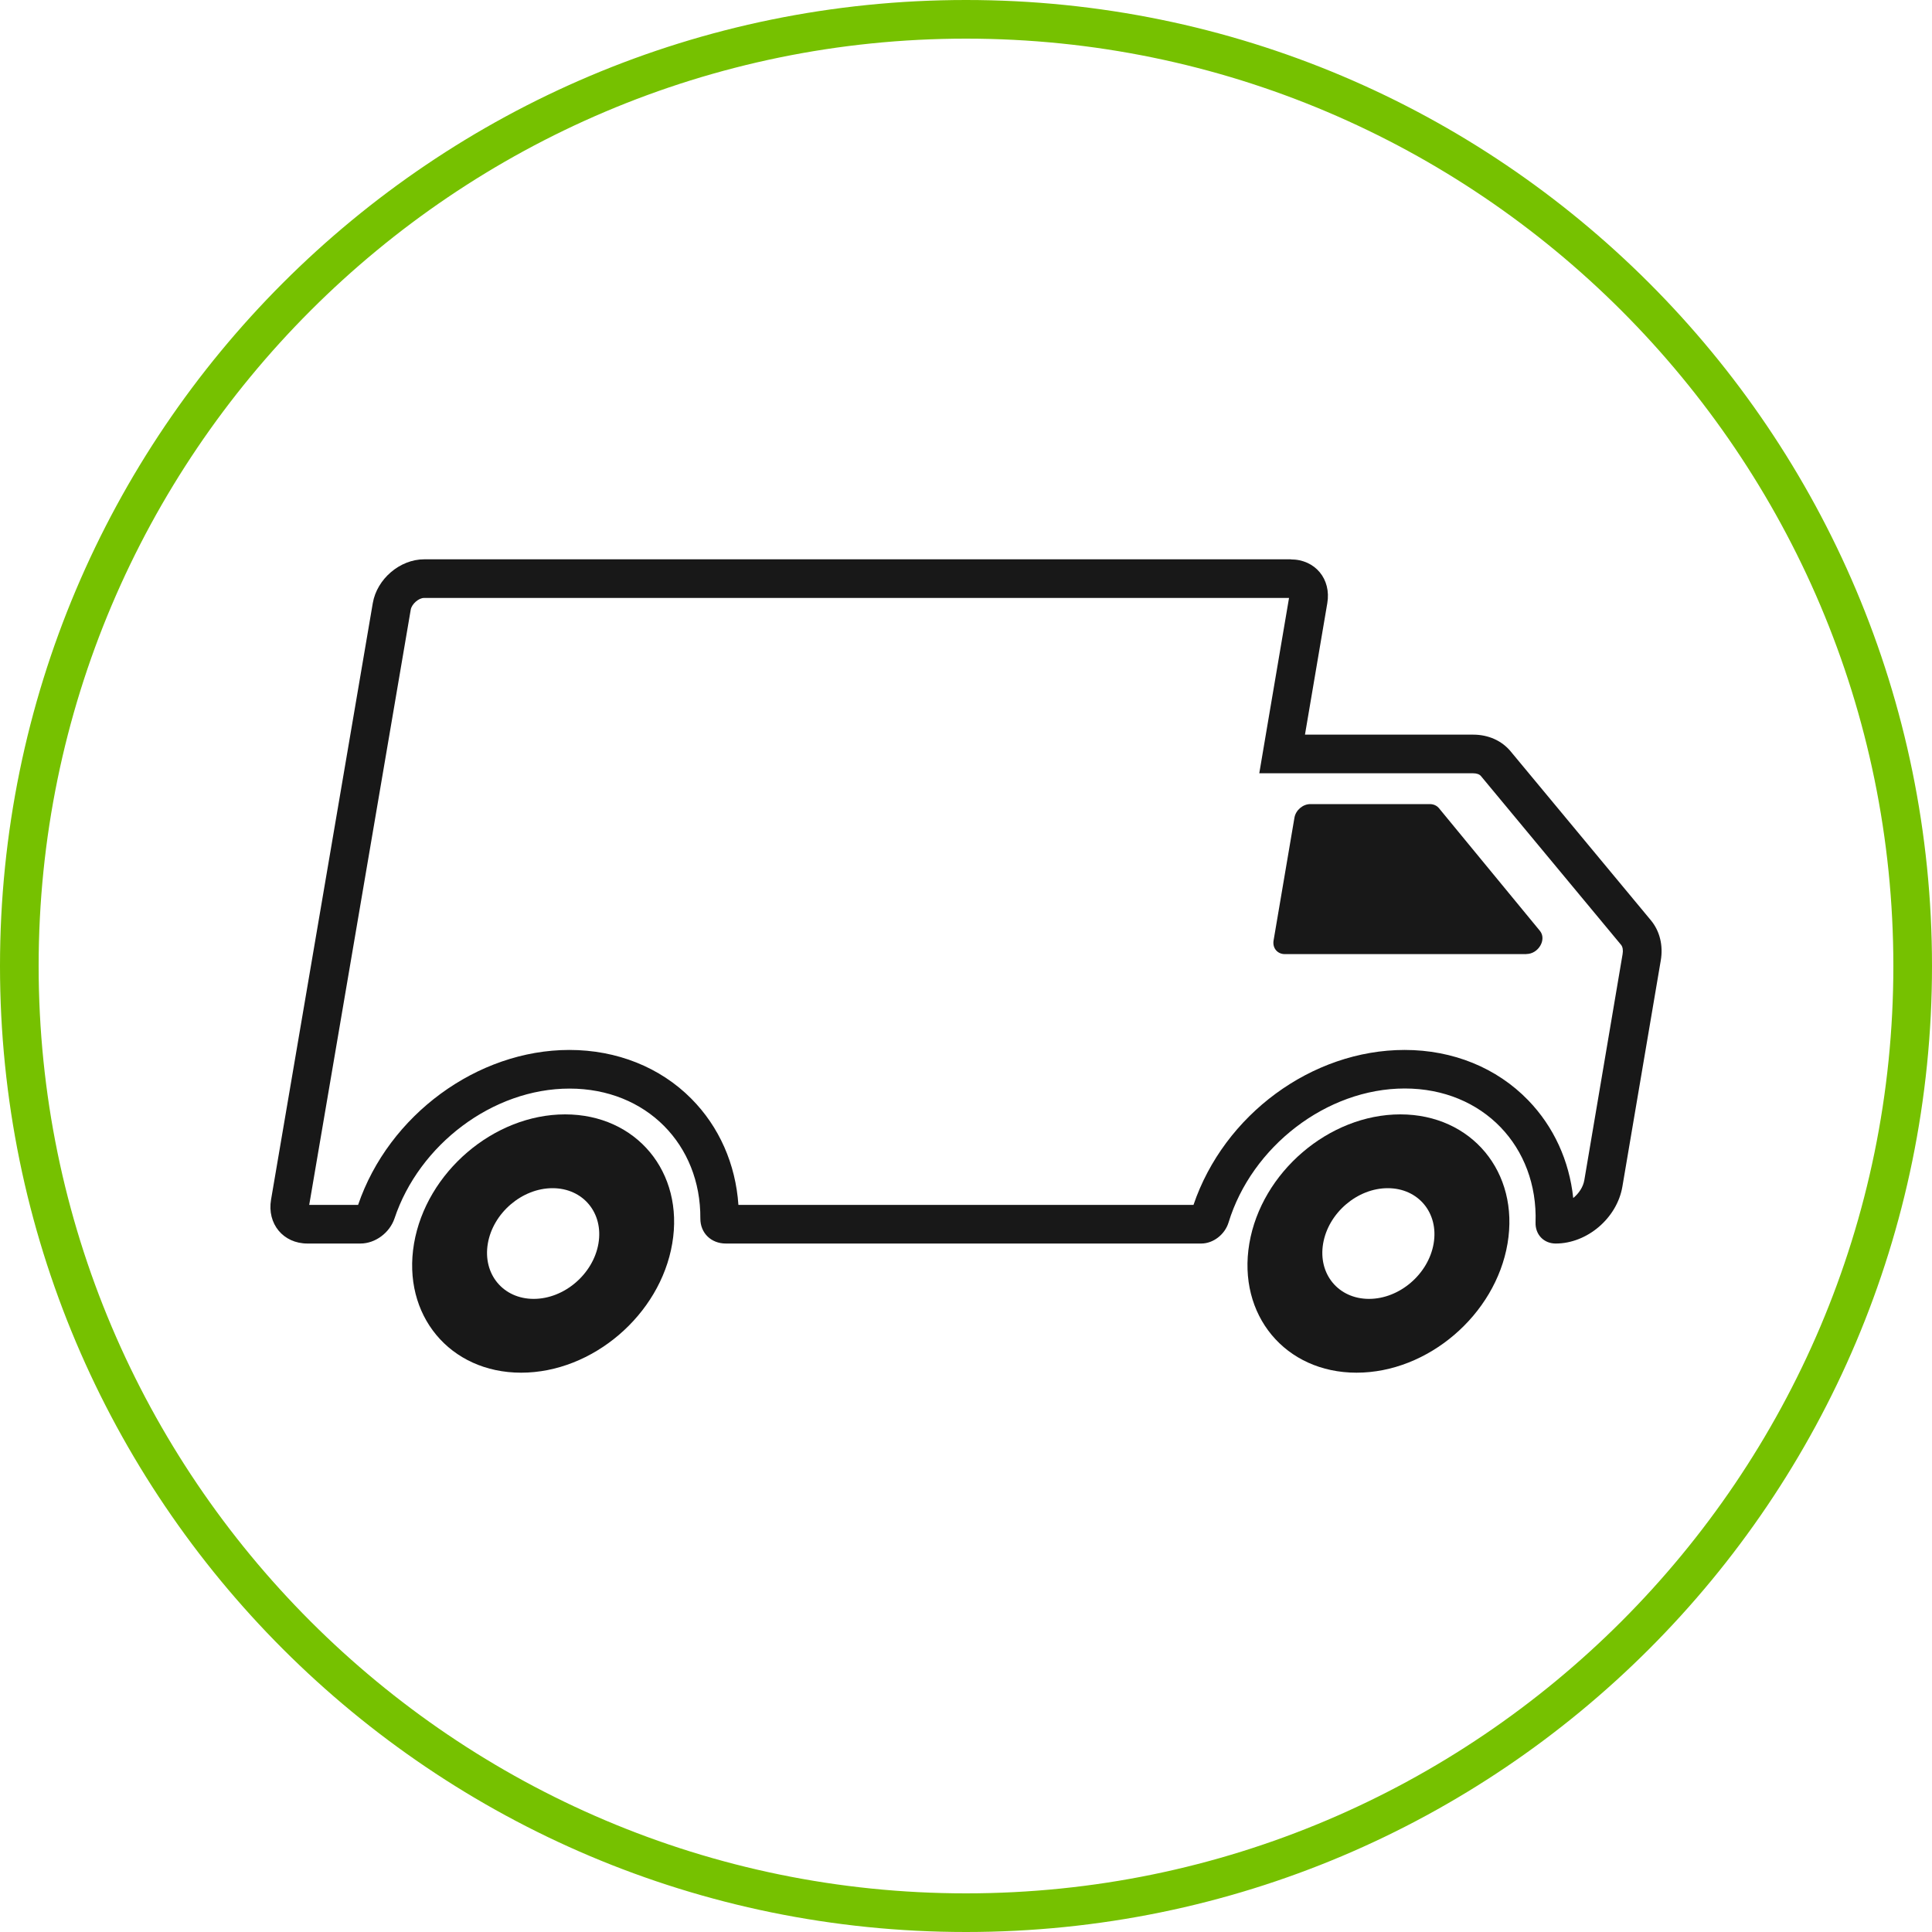
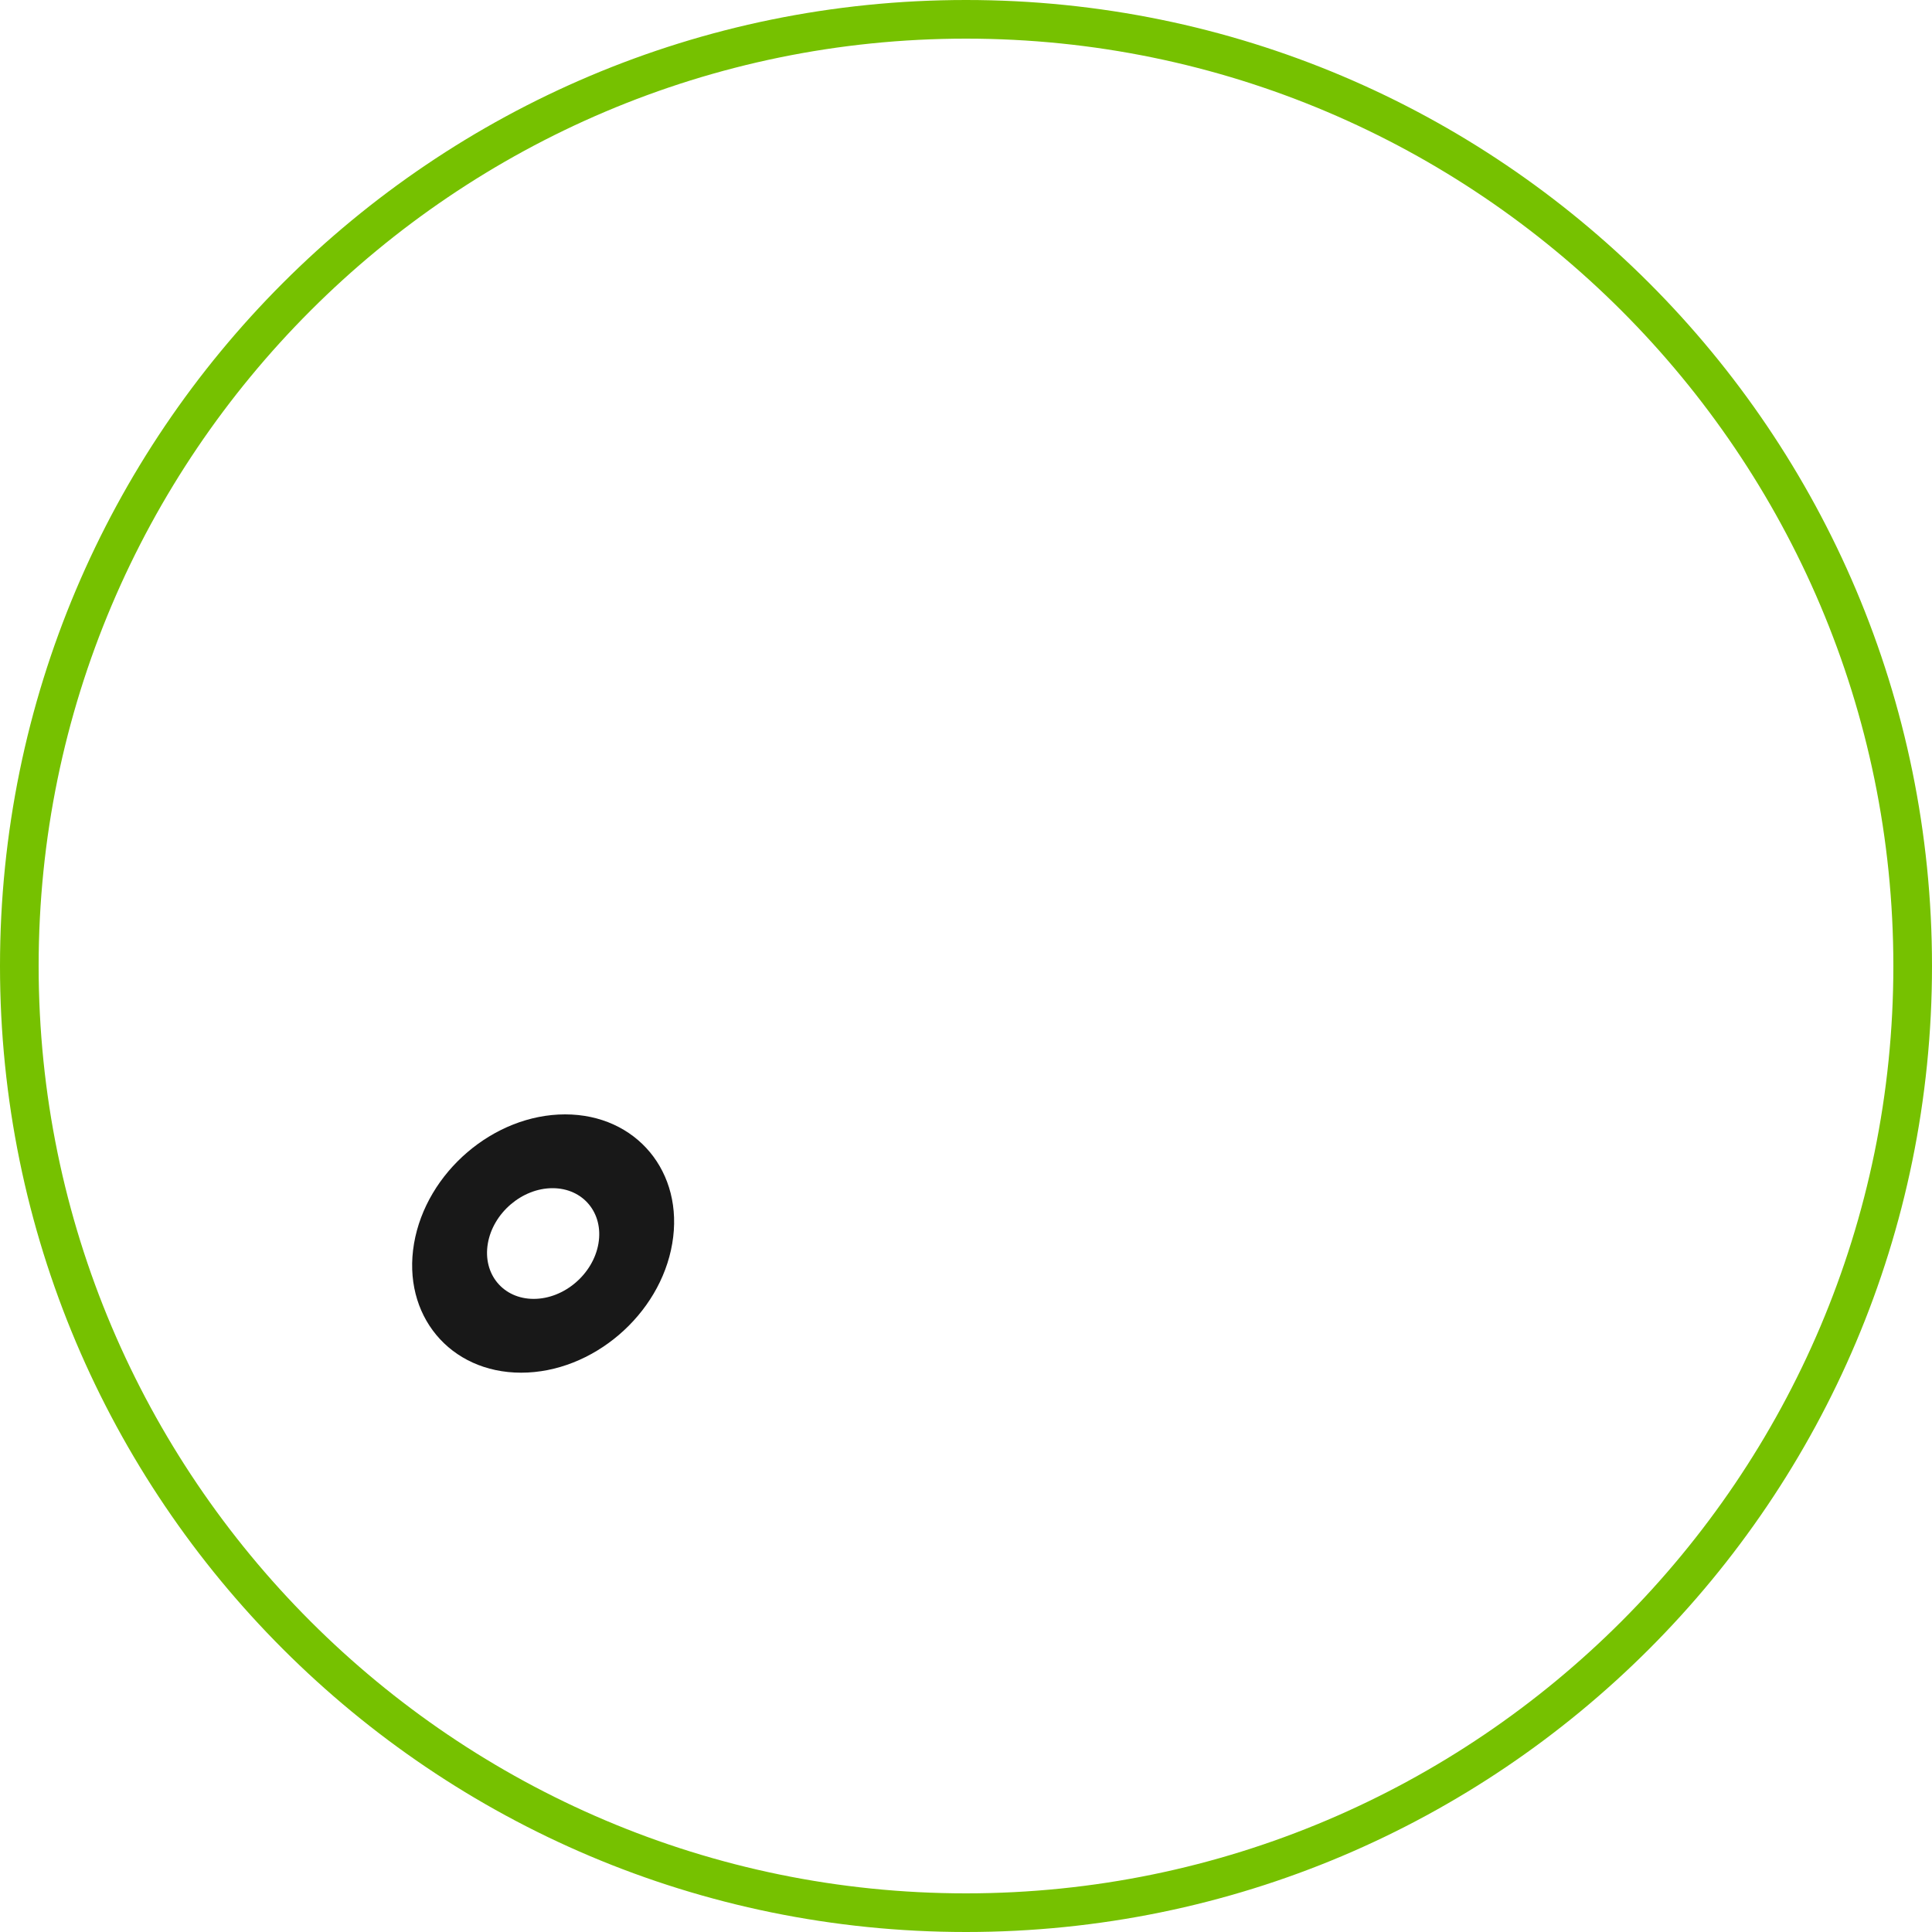
<svg xmlns="http://www.w3.org/2000/svg" viewBox="0 0 200 200" data-name="Layer 1" id="Layer_1">
  <defs>
    <style>
      .cls-1 {
        fill: #181818;
      }

      .cls-2 {
        fill: #76c100;
      }
    </style>
  </defs>
  <path d="M100,4c52.93,0,96,43.07,96,96s-43.07,96-96,96S4,152.93,4,100,47.07,4,100,4M100,0h0C44.77,0,0,44.77,0,100h0c0,55.23,44.77,100,100,100h0c55.23,0,100-44.77,100-100h0C200,44.77,155.23,0,100,0h0Z" class="cls-2" />
-   <path d="M133.44,61.9l-2.29,13.48-.79,4.67h22.14c.36,0,.65.1.8.28l14.52,17.49c.16.2.22.55.15.95l-3.96,23.39c-.12.71-.56,1.38-1.15,1.86-.41-3.87-2.02-7.39-4.66-10.12-3.25-3.36-7.79-5.21-12.79-5.21-9.61,0-18.69,6.71-21.86,16.04h-47.11c-.29-4.23-1.99-8.09-4.87-10.99-3.23-3.26-7.72-5.05-12.63-5.05-9.53,0-18.7,6.74-21.87,16.04h-5.06l10.51-61.62c.1-.58.82-1.21,1.37-1.21h89.52M133.63,57.9H43.91c-2.51,0-4.89,2.03-5.32,4.54l-10.53,61.74c-.43,2.51,1.26,4.55,3.77,4.55h5.48c1.53,0,3.02-1.1,3.53-2.6,2.54-7.62,10.15-13.44,18.12-13.44s13.59,5.82,13.54,13.44c-.01,1.51,1.11,2.6,2.64,2.6h49.21c1.25,0,2.45-.94,2.83-2.18,2.39-7.83,10.13-13.87,18.24-13.87s13.8,6.04,13.54,13.87c-.04,1.24.84,2.18,2.09,2.18h0c3.26,0,6.35-2.64,6.9-5.9l3.97-23.39c.27-1.56-.1-3.06-1.02-4.17l-14.52-17.49c-.92-1.11-2.31-1.73-3.88-1.73h-17.41l2.31-13.6c.43-2.51-1.26-4.54-3.77-4.54h0Z" class="cls-1" />
-   <path d="M144.96,115.36c-7.38,0-14.38,5.99-15.63,13.37-1.25,7.39,3.71,13.37,11.1,13.37s14.38-5.99,15.63-13.37c1.25-7.38-3.72-13.37-11.1-13.37ZM141.72,134.46c-3.16,0-5.29-2.56-4.75-5.73.54-3.16,3.53-5.73,6.69-5.73s5.29,2.56,4.75,5.73c-.54,3.16-3.53,5.73-6.69,5.73Z" class="cls-1" />
  <path d="M58.5,115.36c-7.38,0-14.38,5.99-15.64,13.37-1.26,7.39,3.7,13.37,11.09,13.37s14.39-5.99,15.64-13.37c1.26-7.38-3.71-13.37-11.09-13.37ZM55.25,134.46c-3.16,0-5.29-2.56-4.75-5.73.54-3.16,3.54-5.73,6.7-5.73s5.29,2.56,4.75,5.73c-.54,3.16-3.54,5.73-6.7,5.73Z" class="cls-1" />
-   <path d="M158.02,98.77h-25.01c-.78,0-1.3-.63-1.17-1.41l2.16-12.71c.13-.78.87-1.41,1.64-1.41h12.38c.37,0,.71.15.93.41l10.46,12.71c.73.89-.15,2.4-1.4,2.4Z" class="cls-1" />
</svg>